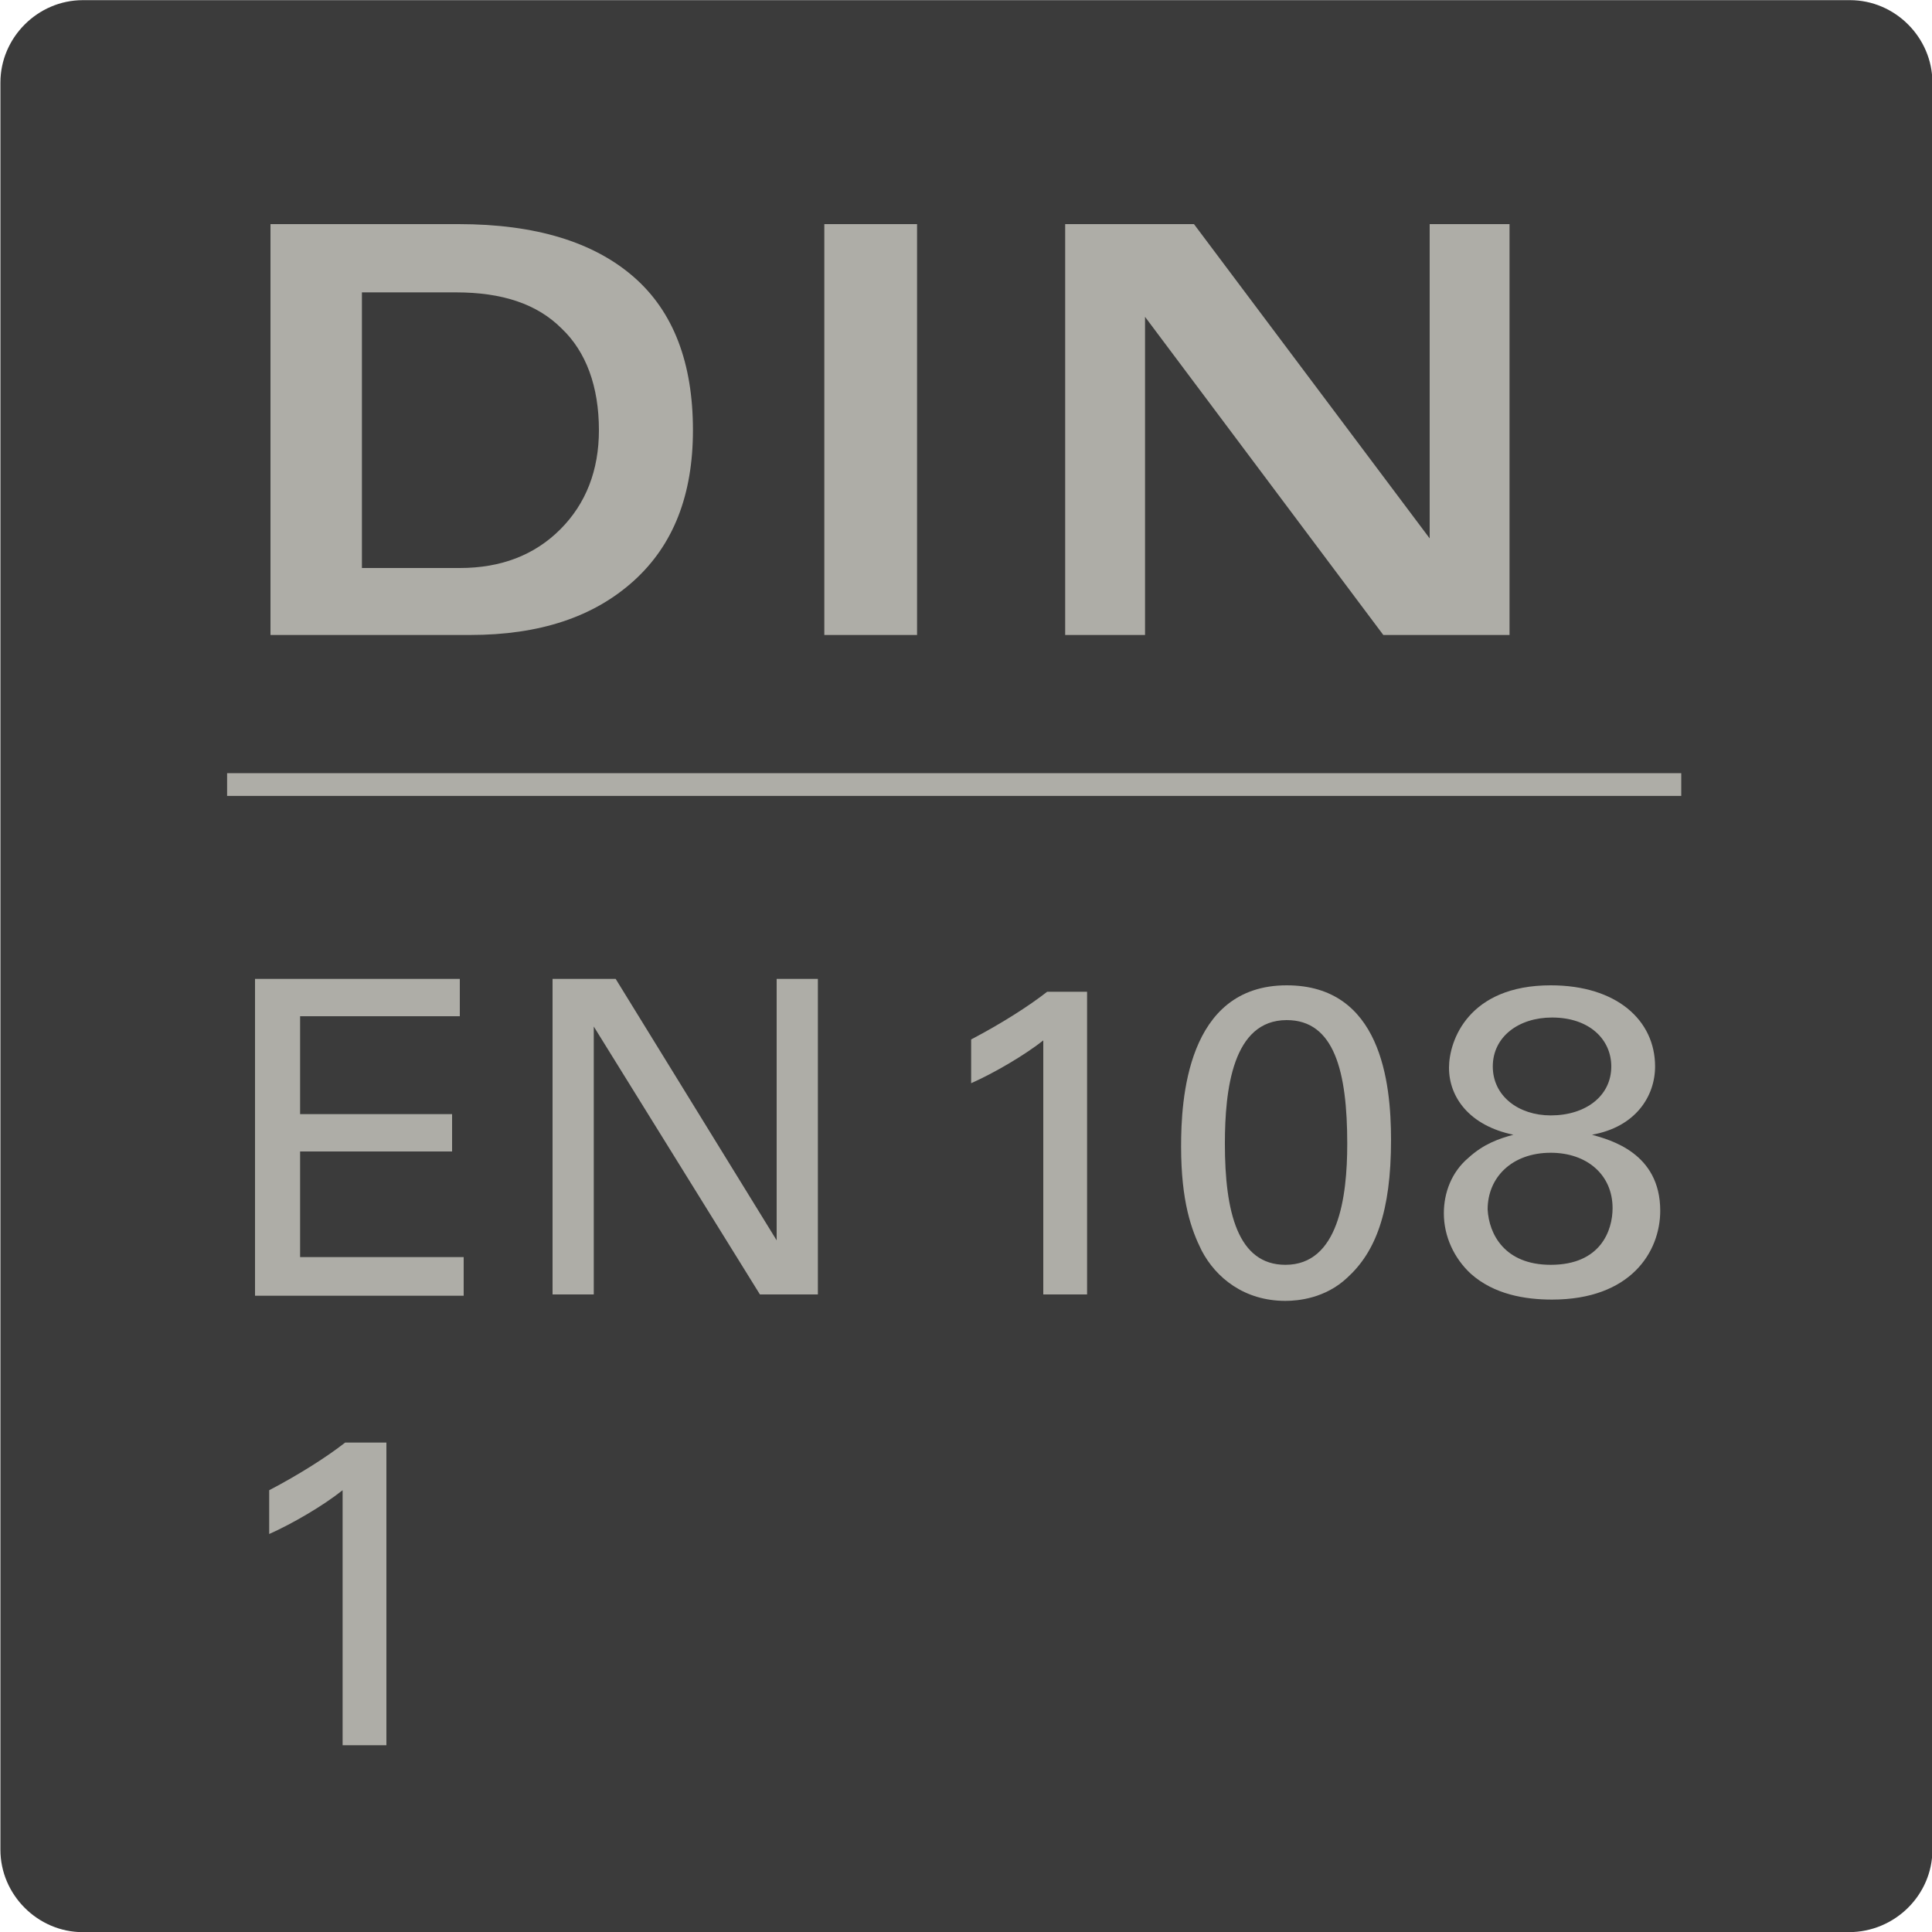
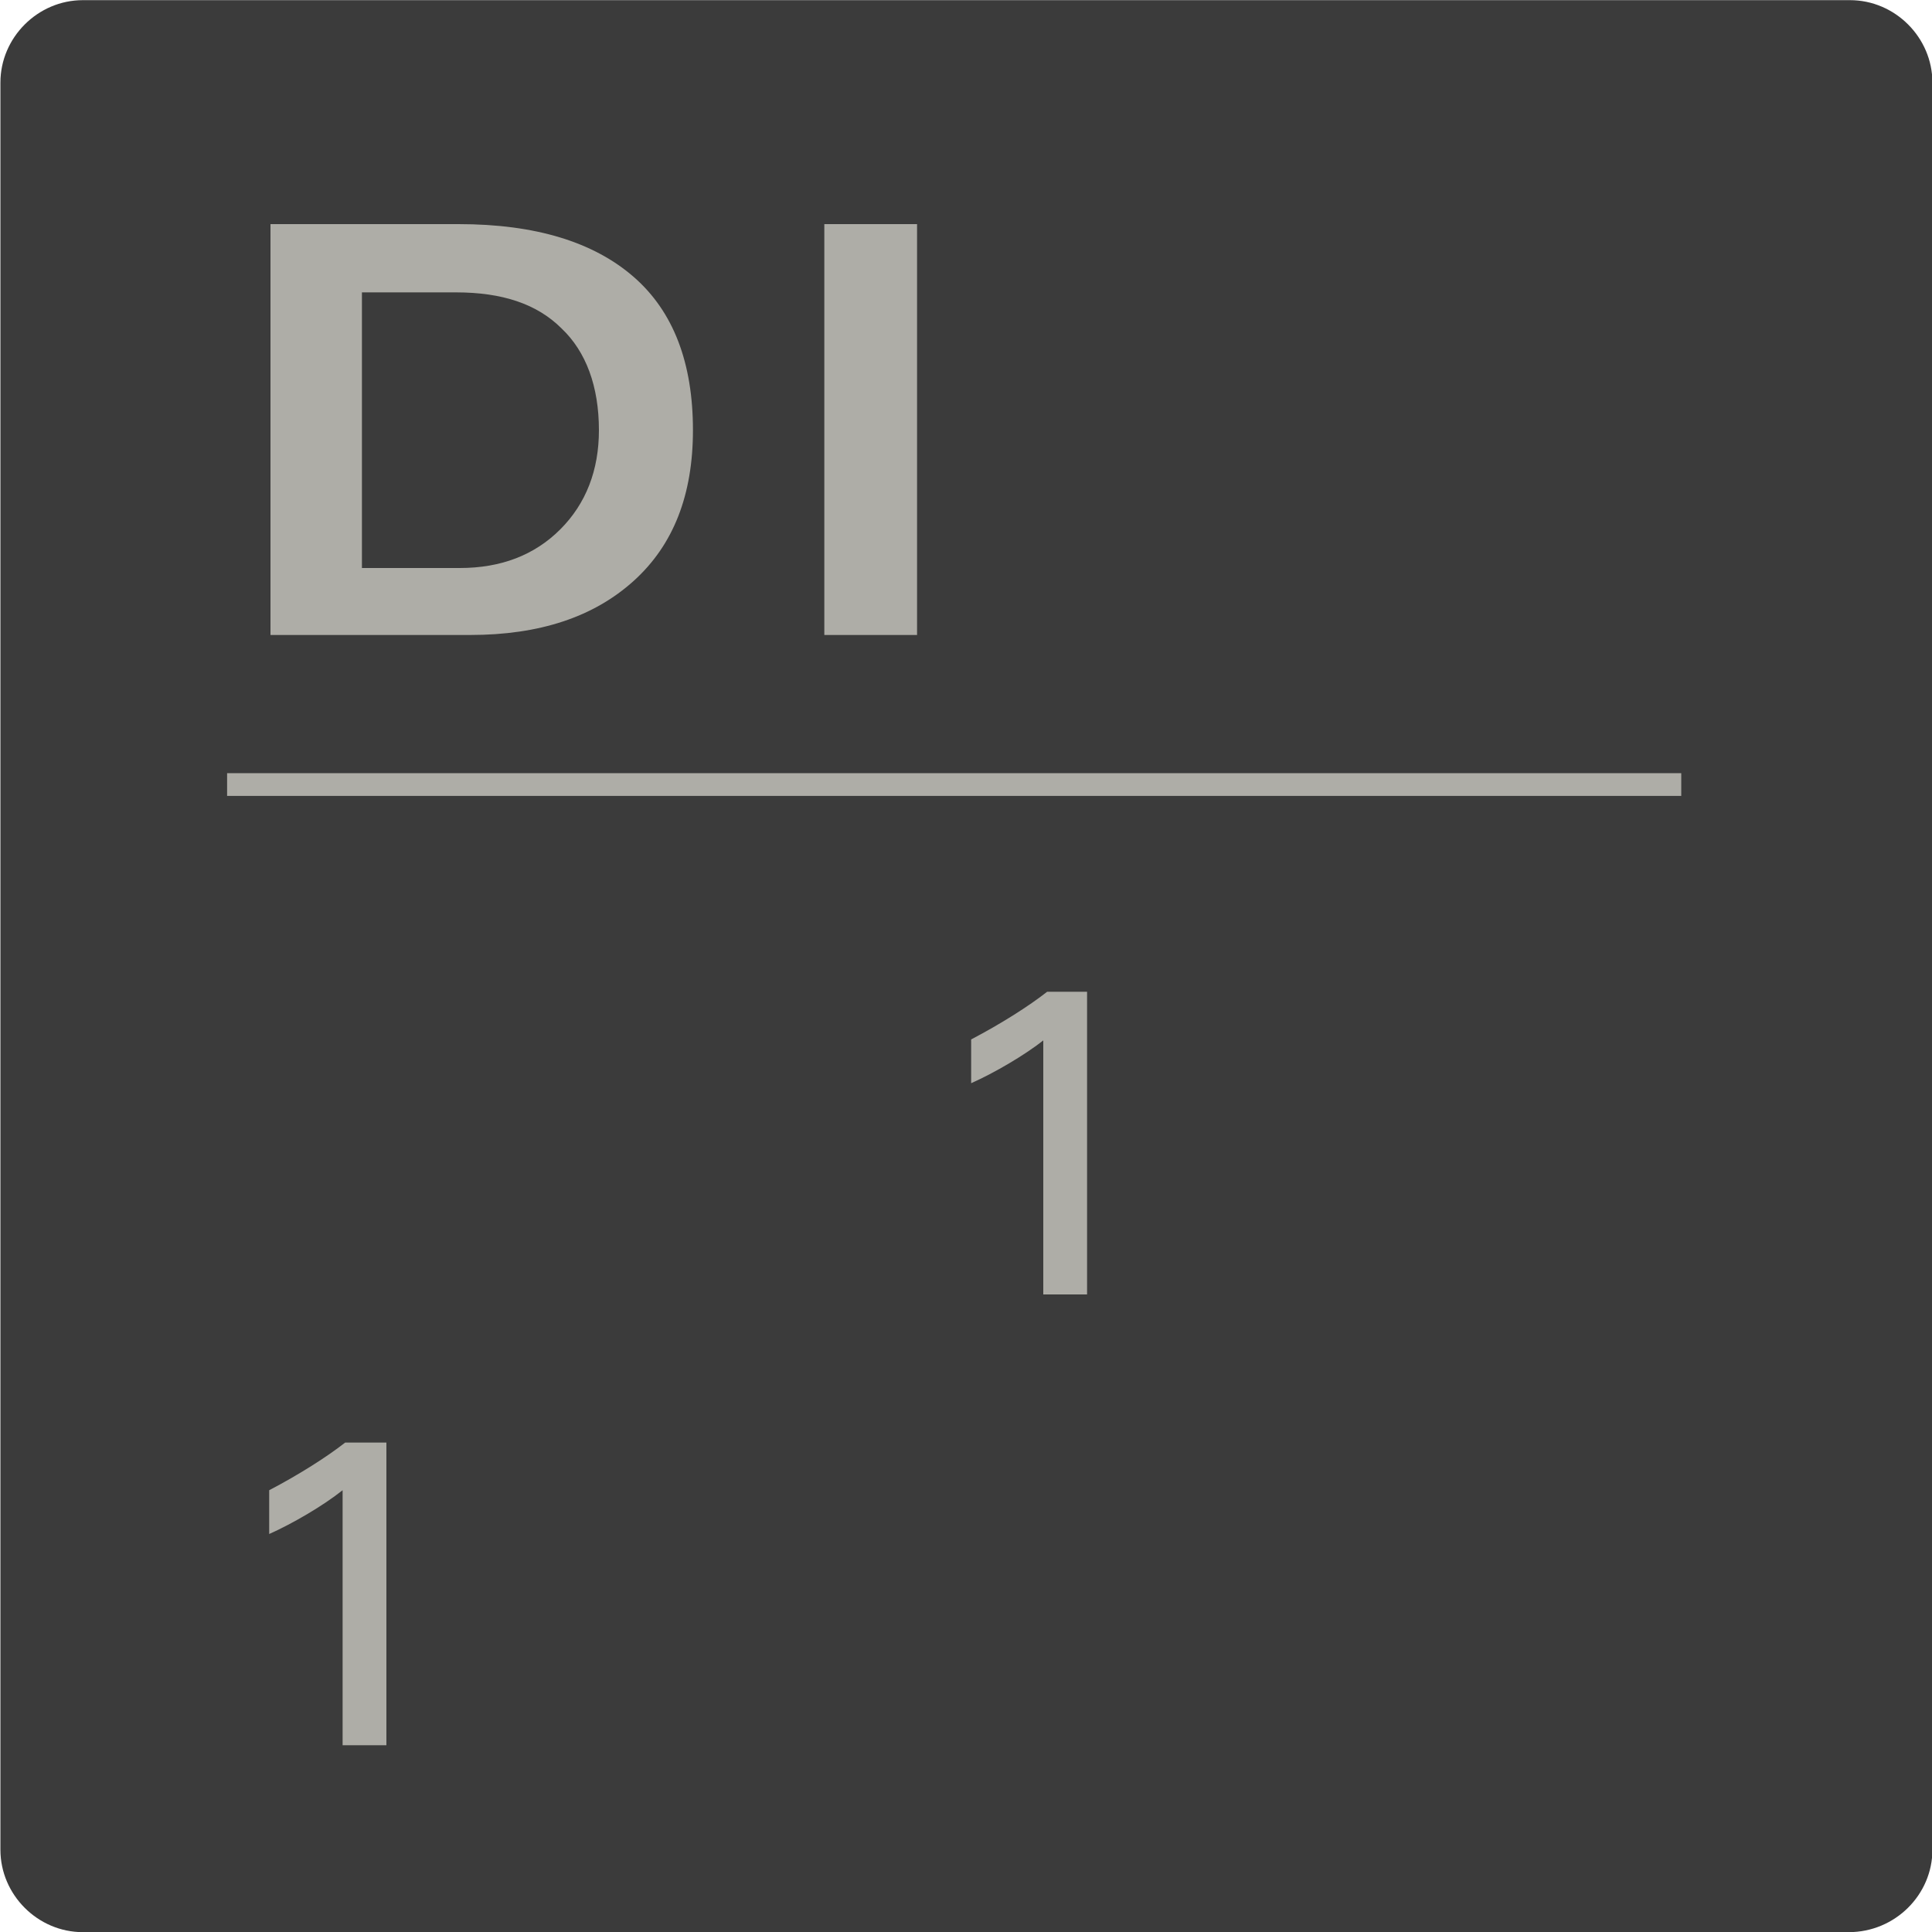
<svg xmlns="http://www.w3.org/2000/svg" xmlns:ns1="http://sodipodi.sourceforge.net/DTD/sodipodi-0.dtd" xmlns:ns2="http://www.inkscape.org/namespaces/inkscape" version="1.1" id="svg3373" x="0px" y="0px" viewBox="0 0 150 150" style="enable-background:new 0 0 150 150;" xml:space="preserve">
  <style type="text/css">
	.st0{fill:#3B3B3B;}
	.st1{fill:none;stroke:#AEADA7;stroke-width:1.765;stroke-miterlimit:37.795;}
	.st2{enable-background:new    ;}
	.st3{fill:#AEADA7;}
</style>
  <ns1:namedview bordercolor="#666666" borderopacity="1.0" fit-margin-bottom="0" fit-margin-left="0" fit-margin-right="0" fit-margin-top="0" id="namedview3375" ns2:current-layer="layer1" ns2:cx="-223.25496" ns2:cy="702.55057" ns2:document-units="mm" ns2:pagecheckerboard="0" ns2:pageopacity="0.0" ns2:pageshadow="2" ns2:window-height="1398" ns2:window-maximized="1" ns2:window-width="2256" ns2:window-x="586" ns2:window-y="3229" ns2:zoom="0.64052329" pagecolor="#ffffff" showgrid="false" units="px">
	</ns1:namedview>
  <g id="layer1" transform="translate(-163.868,37.712)" ns2:groupmode="layer" ns2:label="Layer 1">
    <path id="path492" class="st0" d="M307.4,112.3H170.3c-3.5,0-6.4-2.9-6.4-6.4V-31.3c0-3.5,2.9-6.4,6.4-6.4h137.2   c3.5,0,6.4,2.9,6.4,6.4v137.2C313.9,109.4,311,112.3,307.4,112.3" />
    <path id="path526" class="st1" d="M181.5,23.2h112.9" />
  </g>
  <g class="st2">
-     <path class="st3" d="M19.8,76h15.9v2.9H23.3v7.6h11.8v2.9H23.3v8.2h12.7v3H19.8V76z" />
-     <path class="st3" d="M42.9,76h4.9l12.5,20.3V76h3.2v24.5H59L46.1,79.7v20.8h-3.2V76z" />
-   </g>
+     </g>
  <g class="st2">
    <path class="st3" d="M81.1,80.7c-1.5,1.2-3.9,2.6-5.7,3.4v-3.4c2.3-1.2,4.5-2.6,5.9-3.7h3.1v23.5h-3.4V80.7z" />
-     <path class="st3" d="M99.9,76.5c7.3,0,8.1,7.5,8.1,12c0,5.6-1.2,8.7-3.4,10.7c-1.7,1.6-3.8,1.8-4.8,1.8c-3.2,0-5.4-1.8-6.5-3.9   c-0.8-1.6-1.6-3.8-1.6-8.1C91.7,85.5,92.1,76.5,99.9,76.5z M99.8,98.2c4.1,0,4.8-5.2,4.8-9.4c0-5.6-1-9.6-4.7-9.6   c-4.2,0-4.8,5.4-4.8,9.6C95.1,94.1,96.1,98.2,99.8,98.2z" />
-     <path class="st3" d="M112.5,82.9c0-2.1,1.5-6.4,7.9-6.4c5.1,0,8.1,2.7,8.1,6.3c0,2.3-1.5,4.7-4.9,5.3c1.4,0.4,5.3,1.4,5.3,5.9   c0,3.2-2.3,6.9-8.4,6.9c-2.1,0-4.5-0.4-6.3-2c-1.3-1.2-2.1-2.9-2.1-4.7c0-1.6,0.6-3.2,1.9-4.3c1.2-1.1,2.4-1.5,3.5-1.8   C114.1,87.4,112.5,85.2,112.5,82.9z M120.4,98.2c3.9,0,4.8-2.7,4.8-4.4c0-2.6-2-4.3-4.8-4.3c-3,0-4.9,1.9-4.9,4.4   C115.6,95.8,116.8,98.2,120.4,98.2z M120.5,79c-2.6,0-4.6,1.5-4.6,3.8c0,2.3,2,3.8,4.5,3.8c2.7,0,4.7-1.5,4.7-3.8   C125.1,80.7,123.4,79,120.5,79z" />
  </g>
  <g class="st2">
    <path class="st3" d="M26.6,115.7c-1.5,1.2-3.9,2.6-5.7,3.4v-3.4c2.3-1.2,4.5-2.6,5.9-3.7H30v23.5h-3.4V115.7z" />
  </g>
  <g>
    <g class="st2">
      <path class="st3" d="M21.1,17.4h3.6h10.9c6,0,10.5,1.4,13.6,4.1c3.1,2.7,4.6,6.7,4.6,11.9c0,5-1.5,8.9-4.6,11.7    c-3.1,2.8-7.3,4.2-12.7,4.2H24.6h-3.6V17.4z M28.2,44.1h7.5c3.2,0,5.8-1,7.8-3c2-2,3-4.6,3-7.7c0-3.4-1-6.1-2.9-7.9    c-1.9-1.9-4.6-2.8-8.2-2.8h-7.3V44.1z" />
      <path class="st3" d="M64,17.4h3.6h3.6v31.9h-3.6H64V17.4z" />
-       <path class="st3" d="M88.9,49.3h-3.1h-3.1V17.4h5h5L111,41.8V17.4h3.1h3.1v31.9h-4.9h-4.9L88.9,24.6V49.3z" />
    </g>
  </g>
</svg>